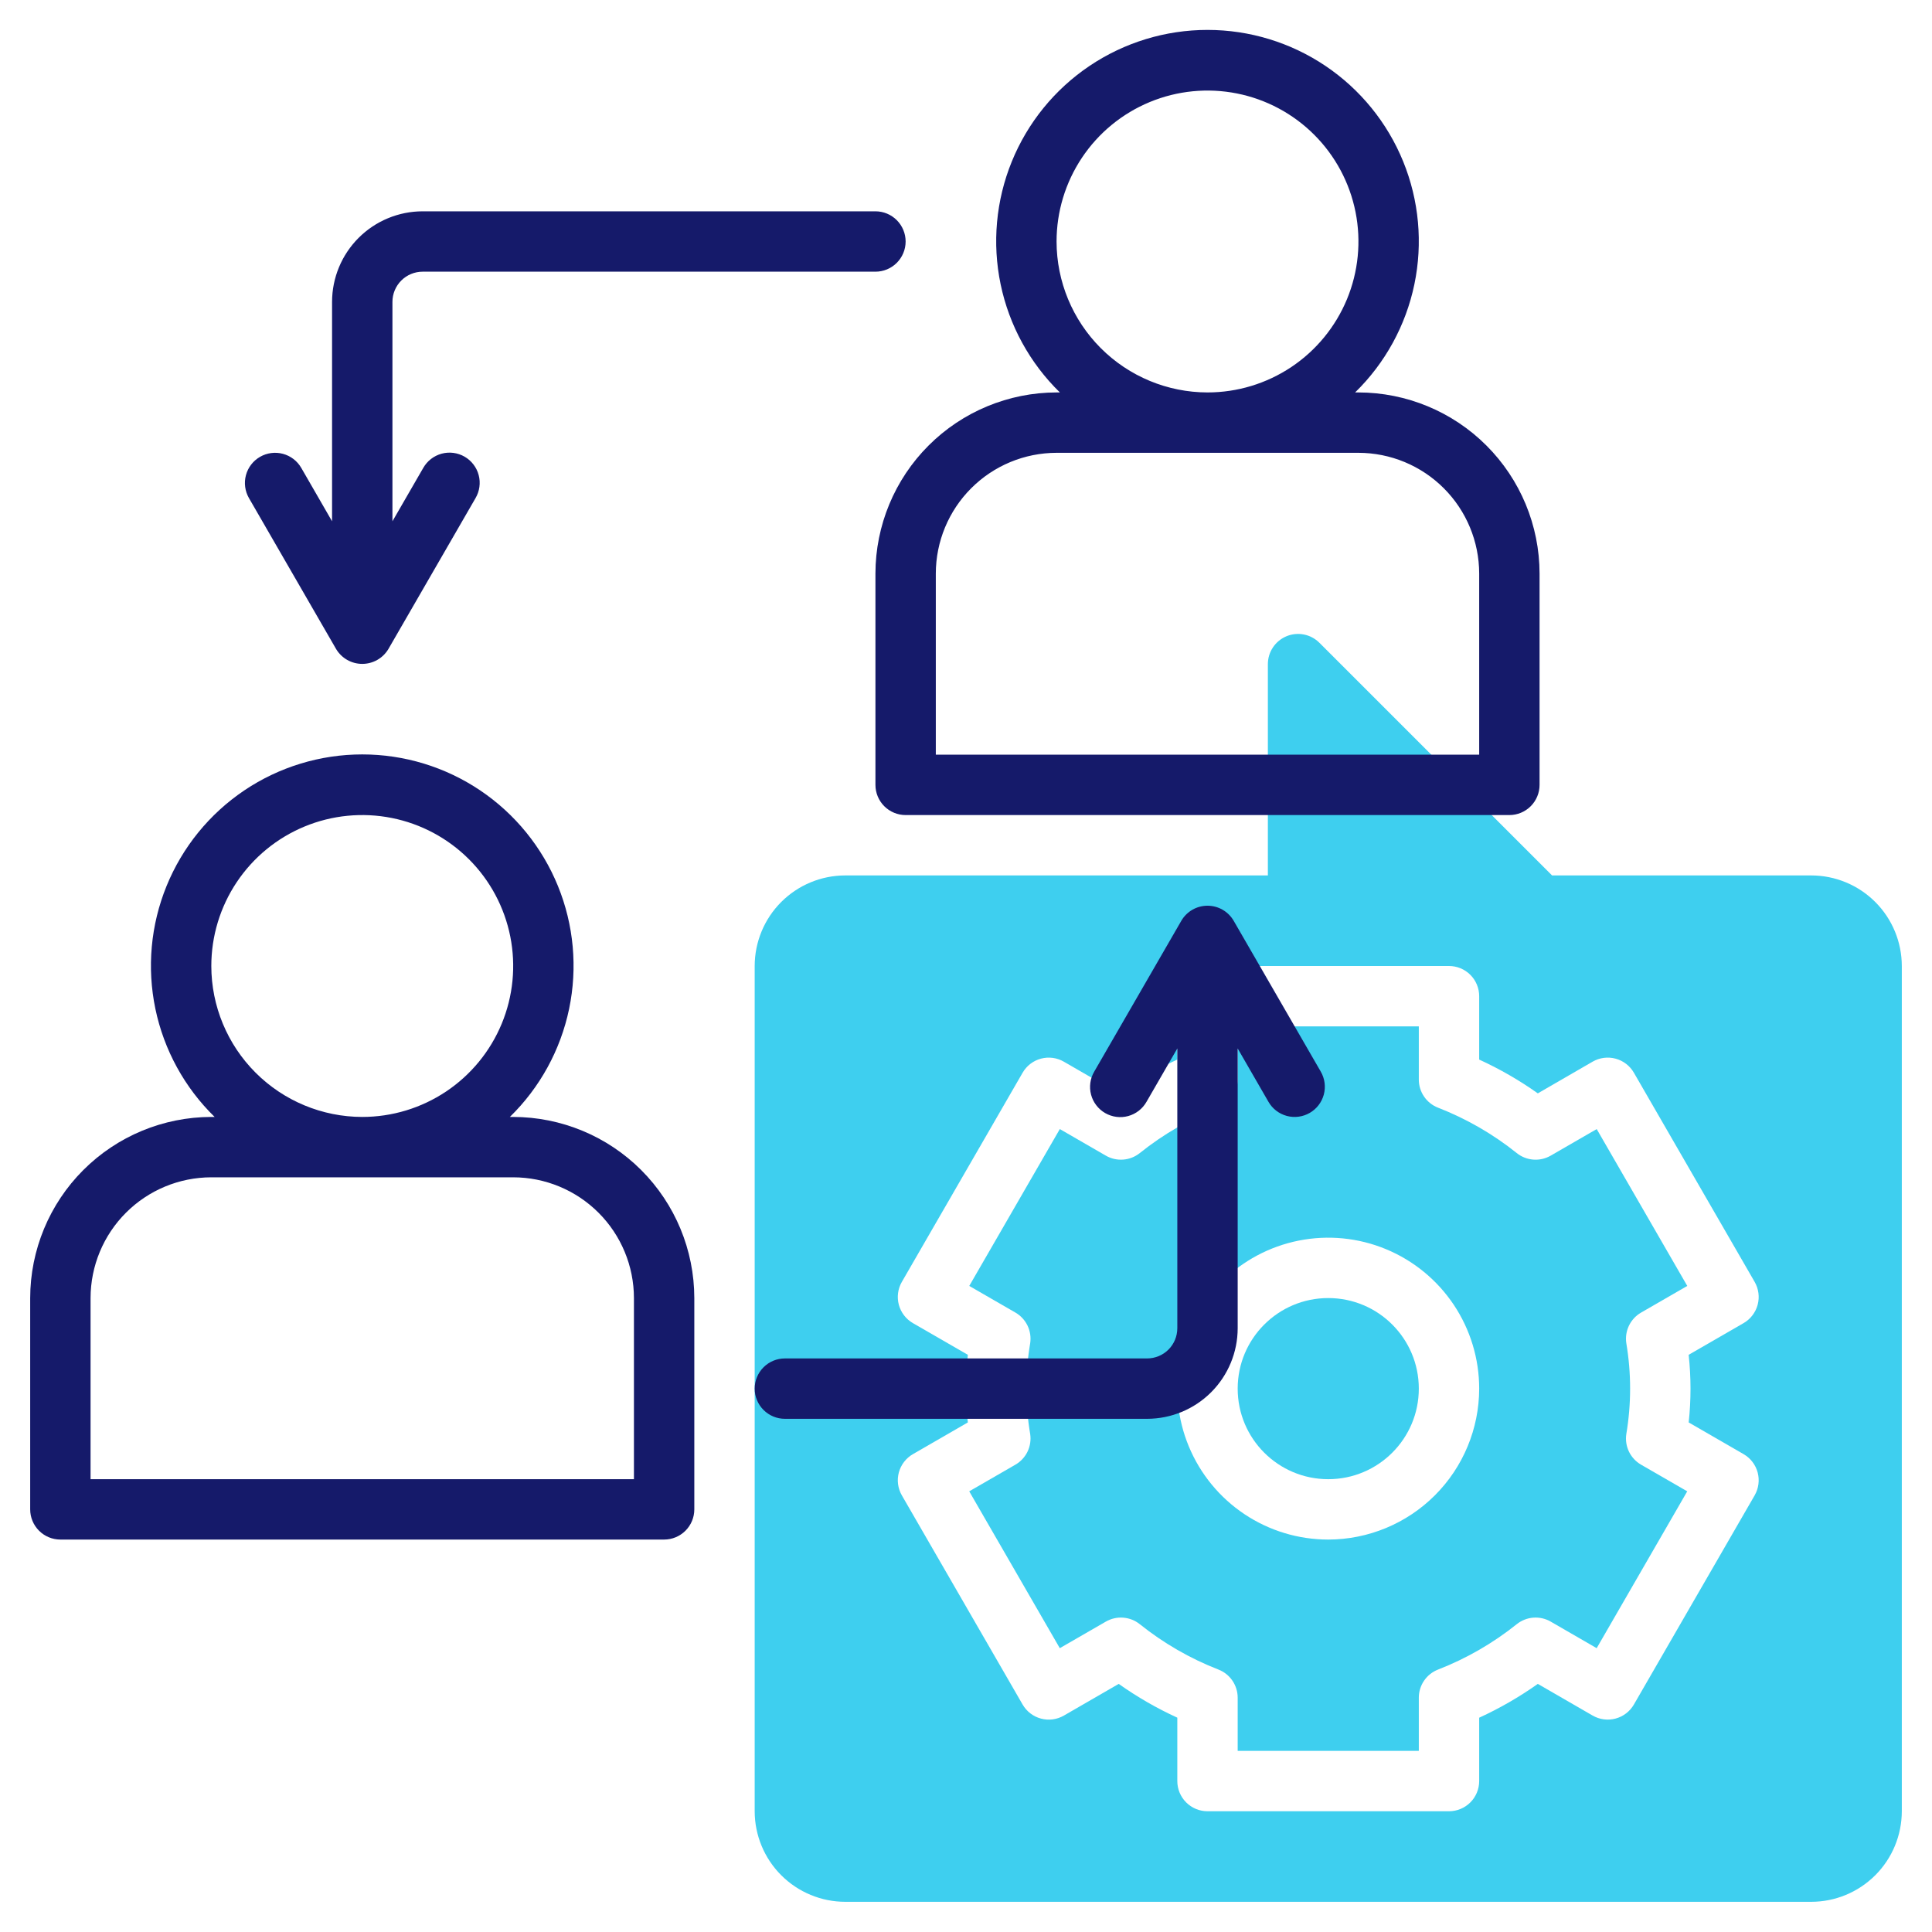
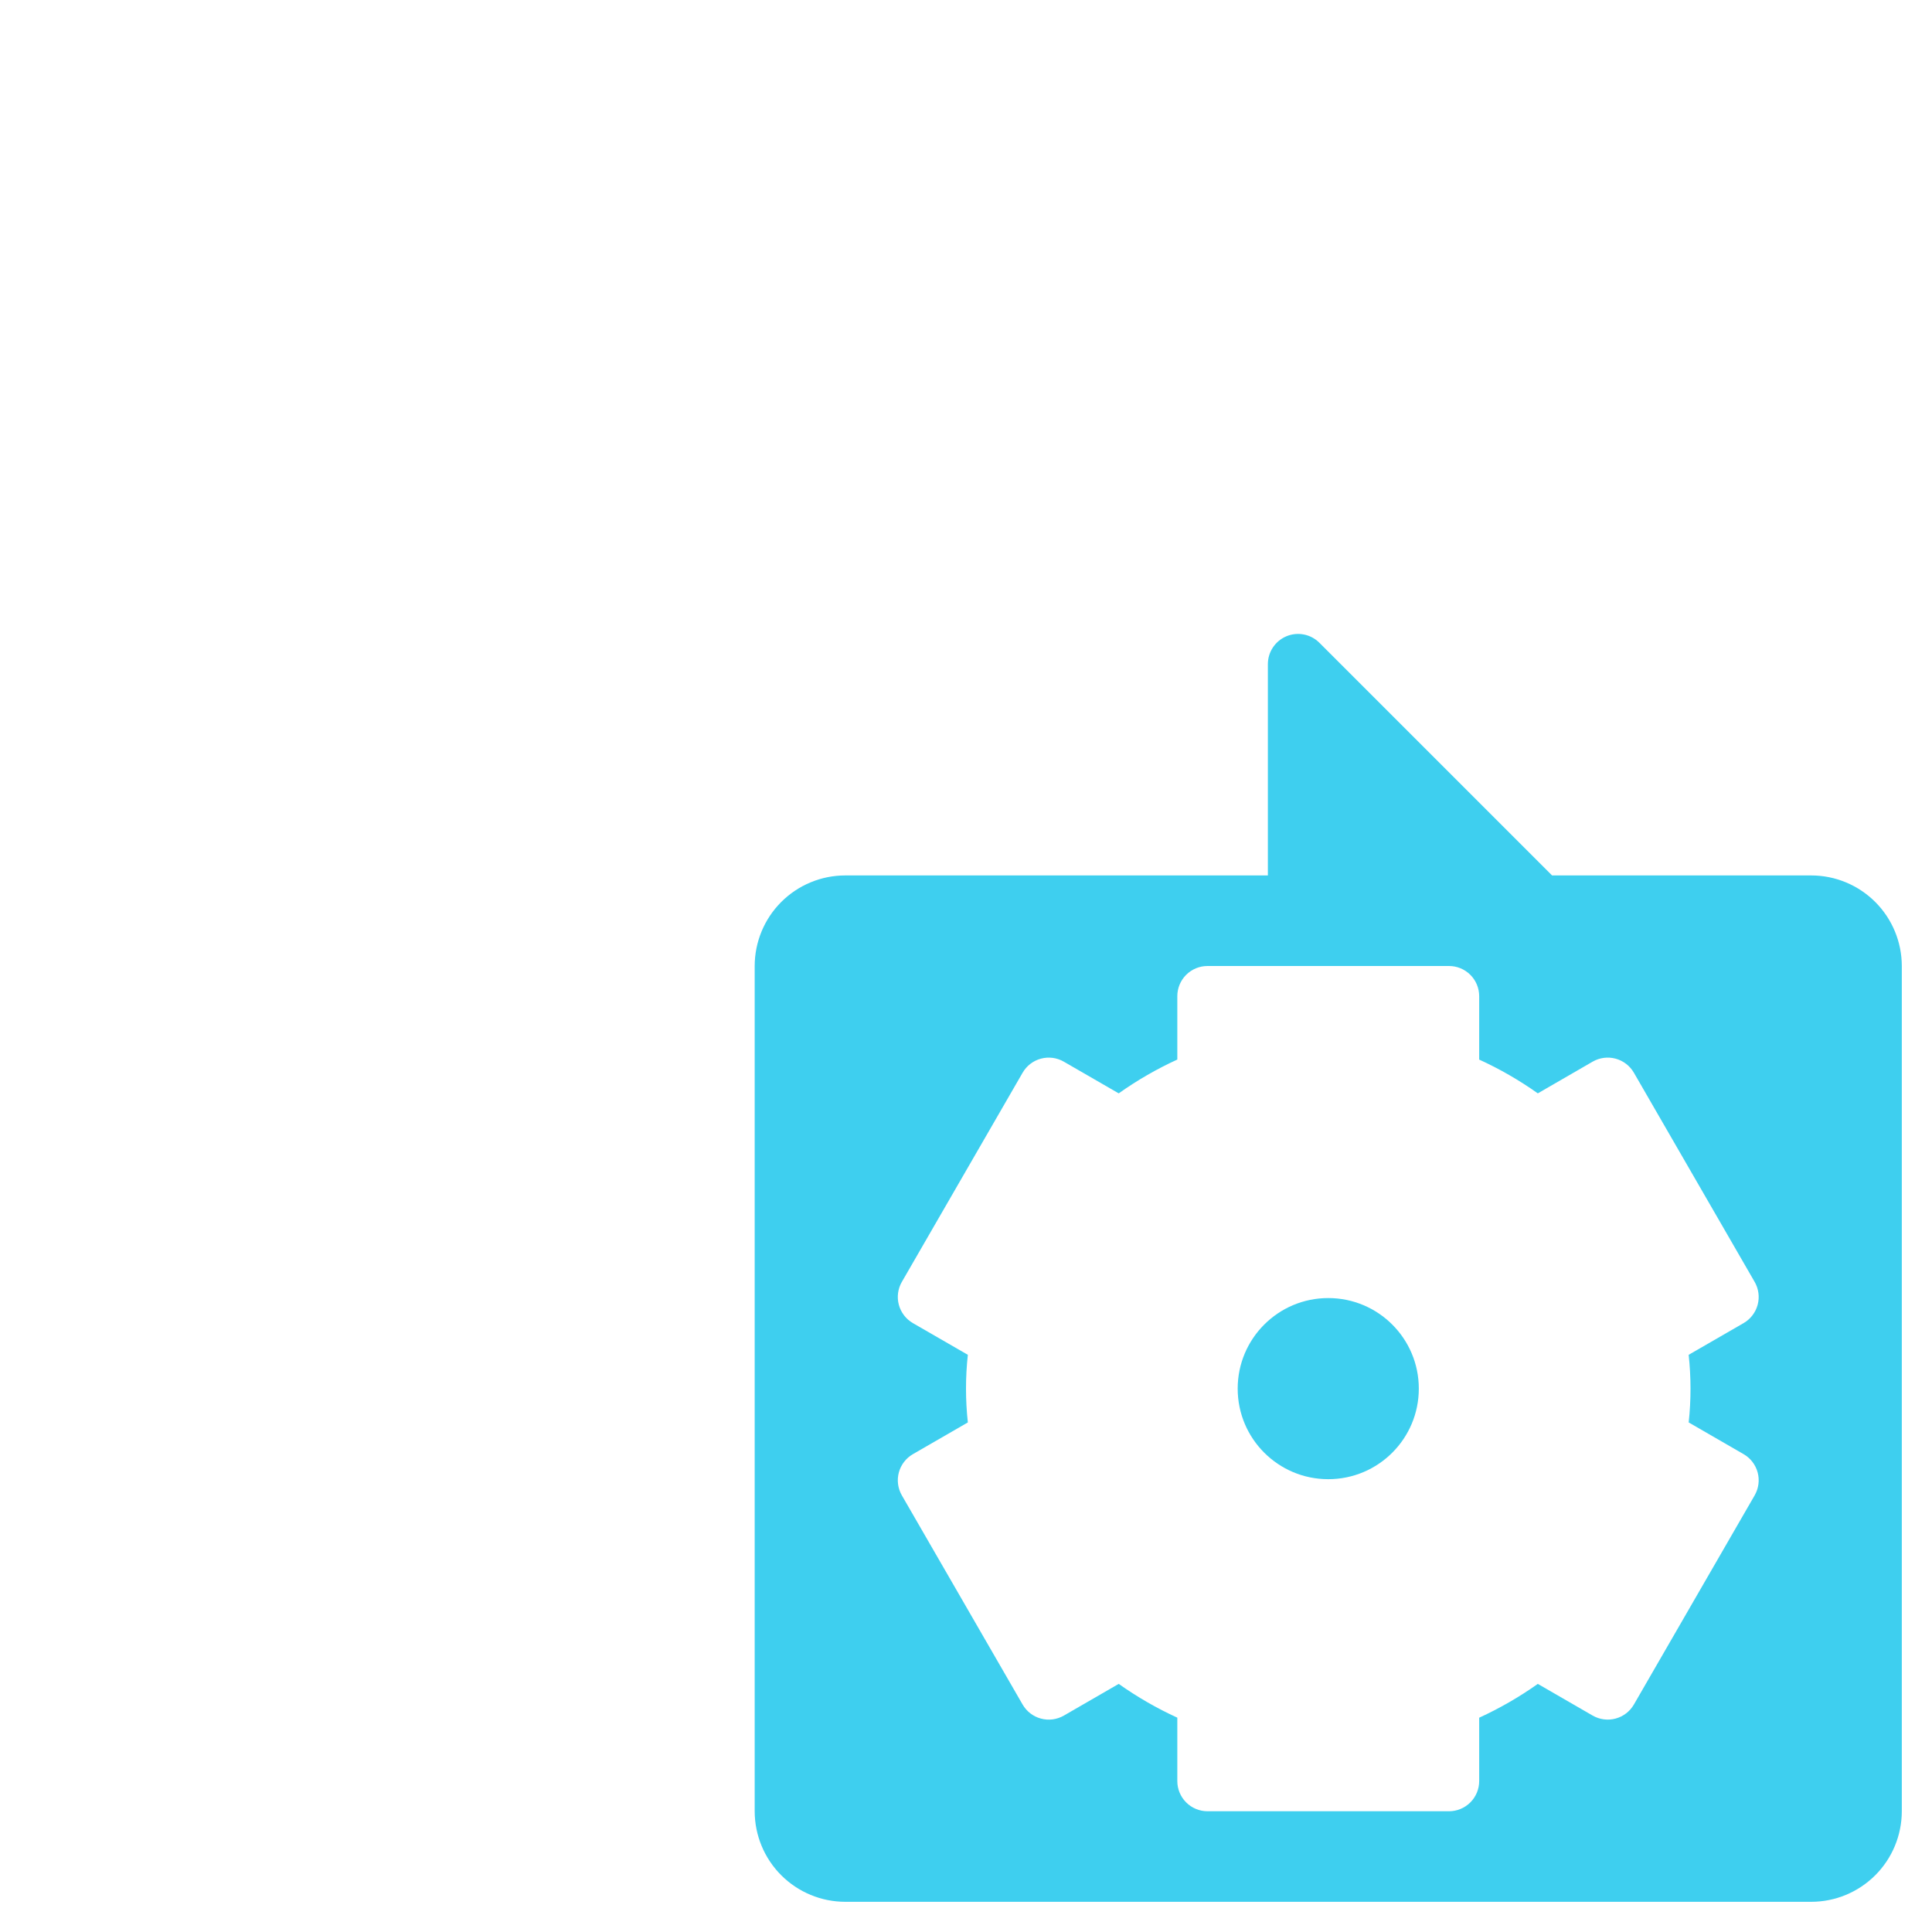
<svg xmlns="http://www.w3.org/2000/svg" width="128" height="128" viewBox="0 0 128 128" fill="none">
  <path d="M88 98C91.314 98 94 95.314 94 92C94 88.686 91.314 86 88 86C84.686 86 82 88.686 82 92C82 95.314 84.686 98 88 98Z" fill="#3ECFEF" />
-   <path d="M108.726 86.962L111.786 85.196L105.786 74.804L102.738 76.564C102.389 76.766 101.987 76.858 101.585 76.827C101.183 76.796 100.8 76.645 100.486 76.392C98.911 75.131 97.152 74.118 95.272 73.386C94.897 73.24 94.575 72.984 94.348 72.651C94.121 72.319 94 71.926 94 71.524V68H82V71.524C82 71.926 81.878 72.319 81.651 72.651C81.424 72.984 81.103 73.24 80.728 73.386C78.848 74.117 77.09 75.131 75.516 76.392C75.201 76.644 74.818 76.796 74.416 76.826C74.015 76.857 73.613 76.766 73.264 76.564L70.216 74.804L64.216 85.196L67.276 86.962C67.624 87.163 67.903 87.465 68.077 87.827C68.251 88.19 68.312 88.596 68.252 88.994C67.916 90.984 67.916 93.016 68.252 95.006C68.312 95.404 68.251 95.811 68.077 96.173C67.902 96.535 67.622 96.837 67.274 97.038L64.214 98.804L70.214 109.196L73.264 107.436C73.613 107.235 74.015 107.143 74.416 107.174C74.818 107.205 75.201 107.356 75.516 107.608C77.09 108.869 78.848 109.883 80.728 110.614C81.103 110.76 81.424 111.016 81.651 111.349C81.878 111.681 82 112.074 82 112.476V116H94V112.476C94 112.074 94.121 111.681 94.348 111.349C94.575 111.016 94.897 110.76 95.272 110.614C97.152 109.883 98.911 108.869 100.486 107.608C100.8 107.356 101.183 107.204 101.585 107.174C101.987 107.143 102.389 107.234 102.738 107.436L105.784 109.196L111.784 98.804L108.724 97.038C108.376 96.837 108.096 96.535 107.922 96.173C107.748 95.81 107.687 95.404 107.748 95.006C108.083 93.016 108.083 90.984 107.748 88.994C107.688 88.596 107.749 88.189 107.923 87.827C108.098 87.465 108.377 87.163 108.726 86.962ZM88 102C86.022 102 84.089 101.414 82.444 100.315C80.8 99.216 79.518 97.654 78.761 95.827C78.004 94 77.806 91.989 78.192 90.049C78.578 88.109 79.53 86.328 80.929 84.929C82.327 83.53 84.109 82.578 86.049 82.192C87.989 81.806 89.999 82.004 91.827 82.761C93.654 83.518 95.216 84.8 96.315 86.444C97.413 88.089 98 90.022 98 92C97.997 94.651 96.942 97.193 95.067 99.068C93.193 100.942 90.651 101.997 88 102Z" fill="#3ECFEF" />
  <path d="M120 58H102.828L87.414 42.586C87.134 42.306 86.778 42.115 86.39 42.038C86.002 41.961 85.6 42.001 85.235 42.152C84.869 42.304 84.557 42.56 84.337 42.889C84.117 43.218 84 43.604 84 44V58H56C54.409 58.001 52.884 58.634 51.759 59.759C50.634 60.884 50.002 62.409 50 64V120C50.002 121.59 50.634 123.116 51.759 124.24C52.884 125.365 54.409 125.998 56 126H120C121.591 125.998 123.116 125.365 124.241 124.24C125.366 123.116 125.998 121.59 126 120V64C125.998 62.409 125.366 60.884 124.241 59.759C123.116 58.634 121.591 58.001 120 58ZM111.88 94.24L115.516 96.34C115.744 96.471 115.943 96.645 116.103 96.854C116.263 97.062 116.381 97.3 116.449 97.553C116.517 97.807 116.535 98.072 116.5 98.332C116.466 98.593 116.381 98.844 116.25 99.072L108.25 112.928C108.119 113.155 107.944 113.355 107.735 113.515C107.527 113.675 107.289 113.792 107.035 113.86C106.781 113.928 106.516 113.946 106.255 113.911C105.995 113.877 105.744 113.791 105.516 113.66L101.884 111.562C100.662 112.428 99.362 113.178 98 113.802V118C98 118.53 97.789 119.039 97.414 119.414C97.039 119.789 96.53 120 96 120H80C79.47 120 78.961 119.789 78.586 119.414C78.211 119.039 78 118.53 78 118V113.8C76.639 113.177 75.339 112.428 74.118 111.562L70.484 113.662C70.256 113.793 70.005 113.878 69.744 113.913C69.484 113.947 69.219 113.93 68.965 113.861C68.711 113.793 68.473 113.676 68.264 113.515C68.056 113.355 67.881 113.155 67.75 112.928L59.75 99.072C59.619 98.844 59.534 98.593 59.499 98.332C59.465 98.072 59.483 97.807 59.551 97.553C59.619 97.3 59.737 97.062 59.897 96.854C60.057 96.645 60.256 96.471 60.484 96.34L64.122 94.24C63.96 92.751 63.96 91.249 64.122 89.76L60.482 87.66C60.023 87.394 59.688 86.957 59.55 86.445C59.413 85.933 59.485 85.387 59.75 84.928L67.75 71.072C67.881 70.844 68.056 70.644 68.264 70.484C68.473 70.323 68.711 70.206 68.965 70.138C69.219 70.07 69.484 70.053 69.745 70.087C70.005 70.122 70.257 70.208 70.484 70.34L74.118 72.438C75.339 71.571 76.638 70.821 78 70.198V66C78 65.469 78.211 64.96 78.586 64.585C78.961 64.21 79.47 64 80 64H96C96.53 64 97.039 64.21 97.414 64.585C97.789 64.96 98 65.469 98 66V70.2C99.362 70.822 100.662 71.572 101.884 72.438L105.516 70.338C105.976 70.072 106.522 70.001 107.035 70.138C107.548 70.276 107.985 70.612 108.25 71.072L116.25 84.928C116.381 85.155 116.466 85.406 116.5 85.667C116.535 85.927 116.517 86.192 116.449 86.446C116.381 86.699 116.263 86.937 116.103 87.145C115.943 87.354 115.744 87.528 115.516 87.66L111.878 89.76C112.04 91.249 112.042 92.751 111.88 94.24Z" fill="#3ECFEF" />
-   <path d="M34 74H33.78C35.772 72.056 37.138 69.562 37.706 66.837C38.273 64.112 38.016 61.28 36.966 58.703C35.917 56.125 34.122 53.919 31.813 52.365C29.503 50.812 26.783 49.982 24 49.982C21.217 49.982 18.497 50.812 16.187 52.365C13.878 53.919 12.083 56.125 11.034 58.703C9.984 61.28 9.727 64.112 10.294 66.837C10.862 69.562 12.229 72.056 14.22 74H14C10.819 74.004 7.768 75.269 5.519 77.519C3.269 79.768 2.004 82.819 2 86V100C2 100.53 2.211 101.039 2.586 101.414C2.961 101.789 3.47 102 4 102H44C44.53 102 45.039 101.789 45.414 101.414C45.789 101.039 46 100.53 46 100V86C45.996 82.819 44.731 79.768 42.481 77.519C40.232 75.269 37.181 74.004 34 74ZM14 64C14 62.022 14.586 60.089 15.685 58.444C16.784 56.8 18.346 55.518 20.173 54.761C22 54.004 24.011 53.806 25.951 54.192C27.891 54.578 29.672 55.53 31.071 56.929C32.47 58.327 33.422 60.109 33.808 62.049C34.194 63.989 33.996 66 33.239 67.827C32.482 69.654 31.2 71.216 29.556 72.315C27.911 73.413 25.978 74 24 74C21.349 73.997 18.807 72.942 16.932 71.067C15.058 69.193 14.003 66.651 14 64ZM42 98H6V86C6.002 83.879 6.846 81.845 8.345 80.346C9.845 78.846 11.879 78.002 14 78H34C36.121 78.002 38.155 78.846 39.654 80.346C41.154 81.845 41.998 83.879 42 86V98ZM90 26H89.78C91.772 24.056 93.138 21.562 93.706 18.837C94.273 16.112 94.016 13.28 92.966 10.703C91.917 8.125 90.122 5.918 87.813 4.365C85.503 2.812 82.783 1.982 80 1.982C77.217 1.982 74.497 2.812 72.187 4.365C69.878 5.918 68.083 8.125 67.034 10.703C65.984 13.28 65.727 16.112 66.294 18.837C66.862 21.562 68.228 24.056 70.22 26H70C66.819 26.004 63.768 27.269 61.519 29.519C59.269 31.768 58.004 34.819 58 38V52C58 52.53 58.211 53.039 58.586 53.414C58.961 53.789 59.47 54 60 54H100C100.53 54 101.039 53.789 101.414 53.414C101.789 53.039 102 52.53 102 52V38C101.996 34.819 100.731 31.768 98.481 29.519C96.232 27.269 93.181 26.004 90 26ZM70 16C70 14.022 70.587 12.089 71.685 10.444C72.784 8.8 74.346 7.518 76.173 6.761C78 6.004 80.011 5.806 81.951 6.192C83.891 6.578 85.672 7.53 87.071 8.929C88.47 10.327 89.422 12.109 89.808 14.049C90.194 15.989 89.996 18 89.239 19.827C88.482 21.654 87.2 23.216 85.556 24.315C83.911 25.413 81.978 26 80 26C77.349 25.997 74.807 24.942 72.932 23.067C71.058 21.193 70.003 18.651 70 16ZM98 50H62V38C62.003 35.879 62.846 33.846 64.346 32.346C65.846 30.846 67.879 30.003 70 30H90C92.121 30.003 94.154 30.846 95.654 32.346C97.154 33.846 97.997 35.879 98 38V50ZM81.732 61C81.555 60.697 81.302 60.447 80.999 60.272C80.695 60.098 80.35 60.006 80 60.006C79.65 60.006 79.305 60.098 79.001 60.272C78.698 60.447 78.445 60.697 78.268 61L72.494 71C72.361 71.228 72.273 71.479 72.238 71.74C72.202 72.002 72.218 72.268 72.286 72.523C72.353 72.778 72.47 73.017 72.631 73.226C72.791 73.436 72.991 73.612 73.219 73.743C73.448 73.875 73.7 73.961 73.962 73.995C74.223 74.029 74.489 74.011 74.743 73.942C74.998 73.873 75.236 73.754 75.445 73.592C75.653 73.43 75.828 73.229 75.958 73L78 69.464V88C77.999 88.53 77.789 89.039 77.414 89.414C77.039 89.789 76.53 89.999 76 90H52C51.47 90 50.961 90.211 50.586 90.586C50.211 90.961 50 91.47 50 92C50 92.53 50.211 93.039 50.586 93.414C50.961 93.789 51.47 94 52 94H76C77.591 93.998 79.116 93.366 80.241 92.241C81.366 91.116 81.998 89.591 82 88V69.464L84.04 73C84.305 73.46 84.742 73.795 85.255 73.933C85.767 74.07 86.313 73.998 86.773 73.733C87.233 73.468 87.568 73.031 87.706 72.518C87.843 72.006 87.771 71.46 87.506 71L81.732 61ZM22.268 43C22.447 43.3 22.7 43.548 23.004 43.721C23.308 43.894 23.651 43.984 24 43.984C24.349 43.984 24.692 43.894 24.996 43.721C25.3 43.548 25.553 43.3 25.732 43L31.506 33C31.639 32.772 31.727 32.521 31.762 32.259C31.798 31.998 31.782 31.732 31.714 31.477C31.647 31.222 31.53 30.983 31.369 30.774C31.209 30.564 31.009 30.388 30.781 30.256C30.552 30.125 30.3 30.039 30.038 30.005C29.777 29.971 29.511 29.989 29.257 30.058C29.002 30.128 28.764 30.246 28.555 30.408C28.347 30.57 28.172 30.771 28.042 31L26 34.536V20C26 19.47 26.211 18.961 26.586 18.586C26.961 18.211 27.47 18 28 18H58C58.53 18 59.039 17.789 59.414 17.414C59.789 17.039 60 16.53 60 16C60 15.47 59.789 14.961 59.414 14.586C59.039 14.211 58.53 14 58 14H28C26.409 14.002 24.884 14.634 23.759 15.759C22.634 16.884 22.002 18.409 22 20V34.536L19.96 31C19.695 30.54 19.258 30.205 18.745 30.067C18.233 29.93 17.687 30.002 17.227 30.267C16.767 30.532 16.432 30.969 16.294 31.482C16.157 31.994 16.229 32.54 16.494 33L22.268 43Z" fill="#151A6A" />
</svg>